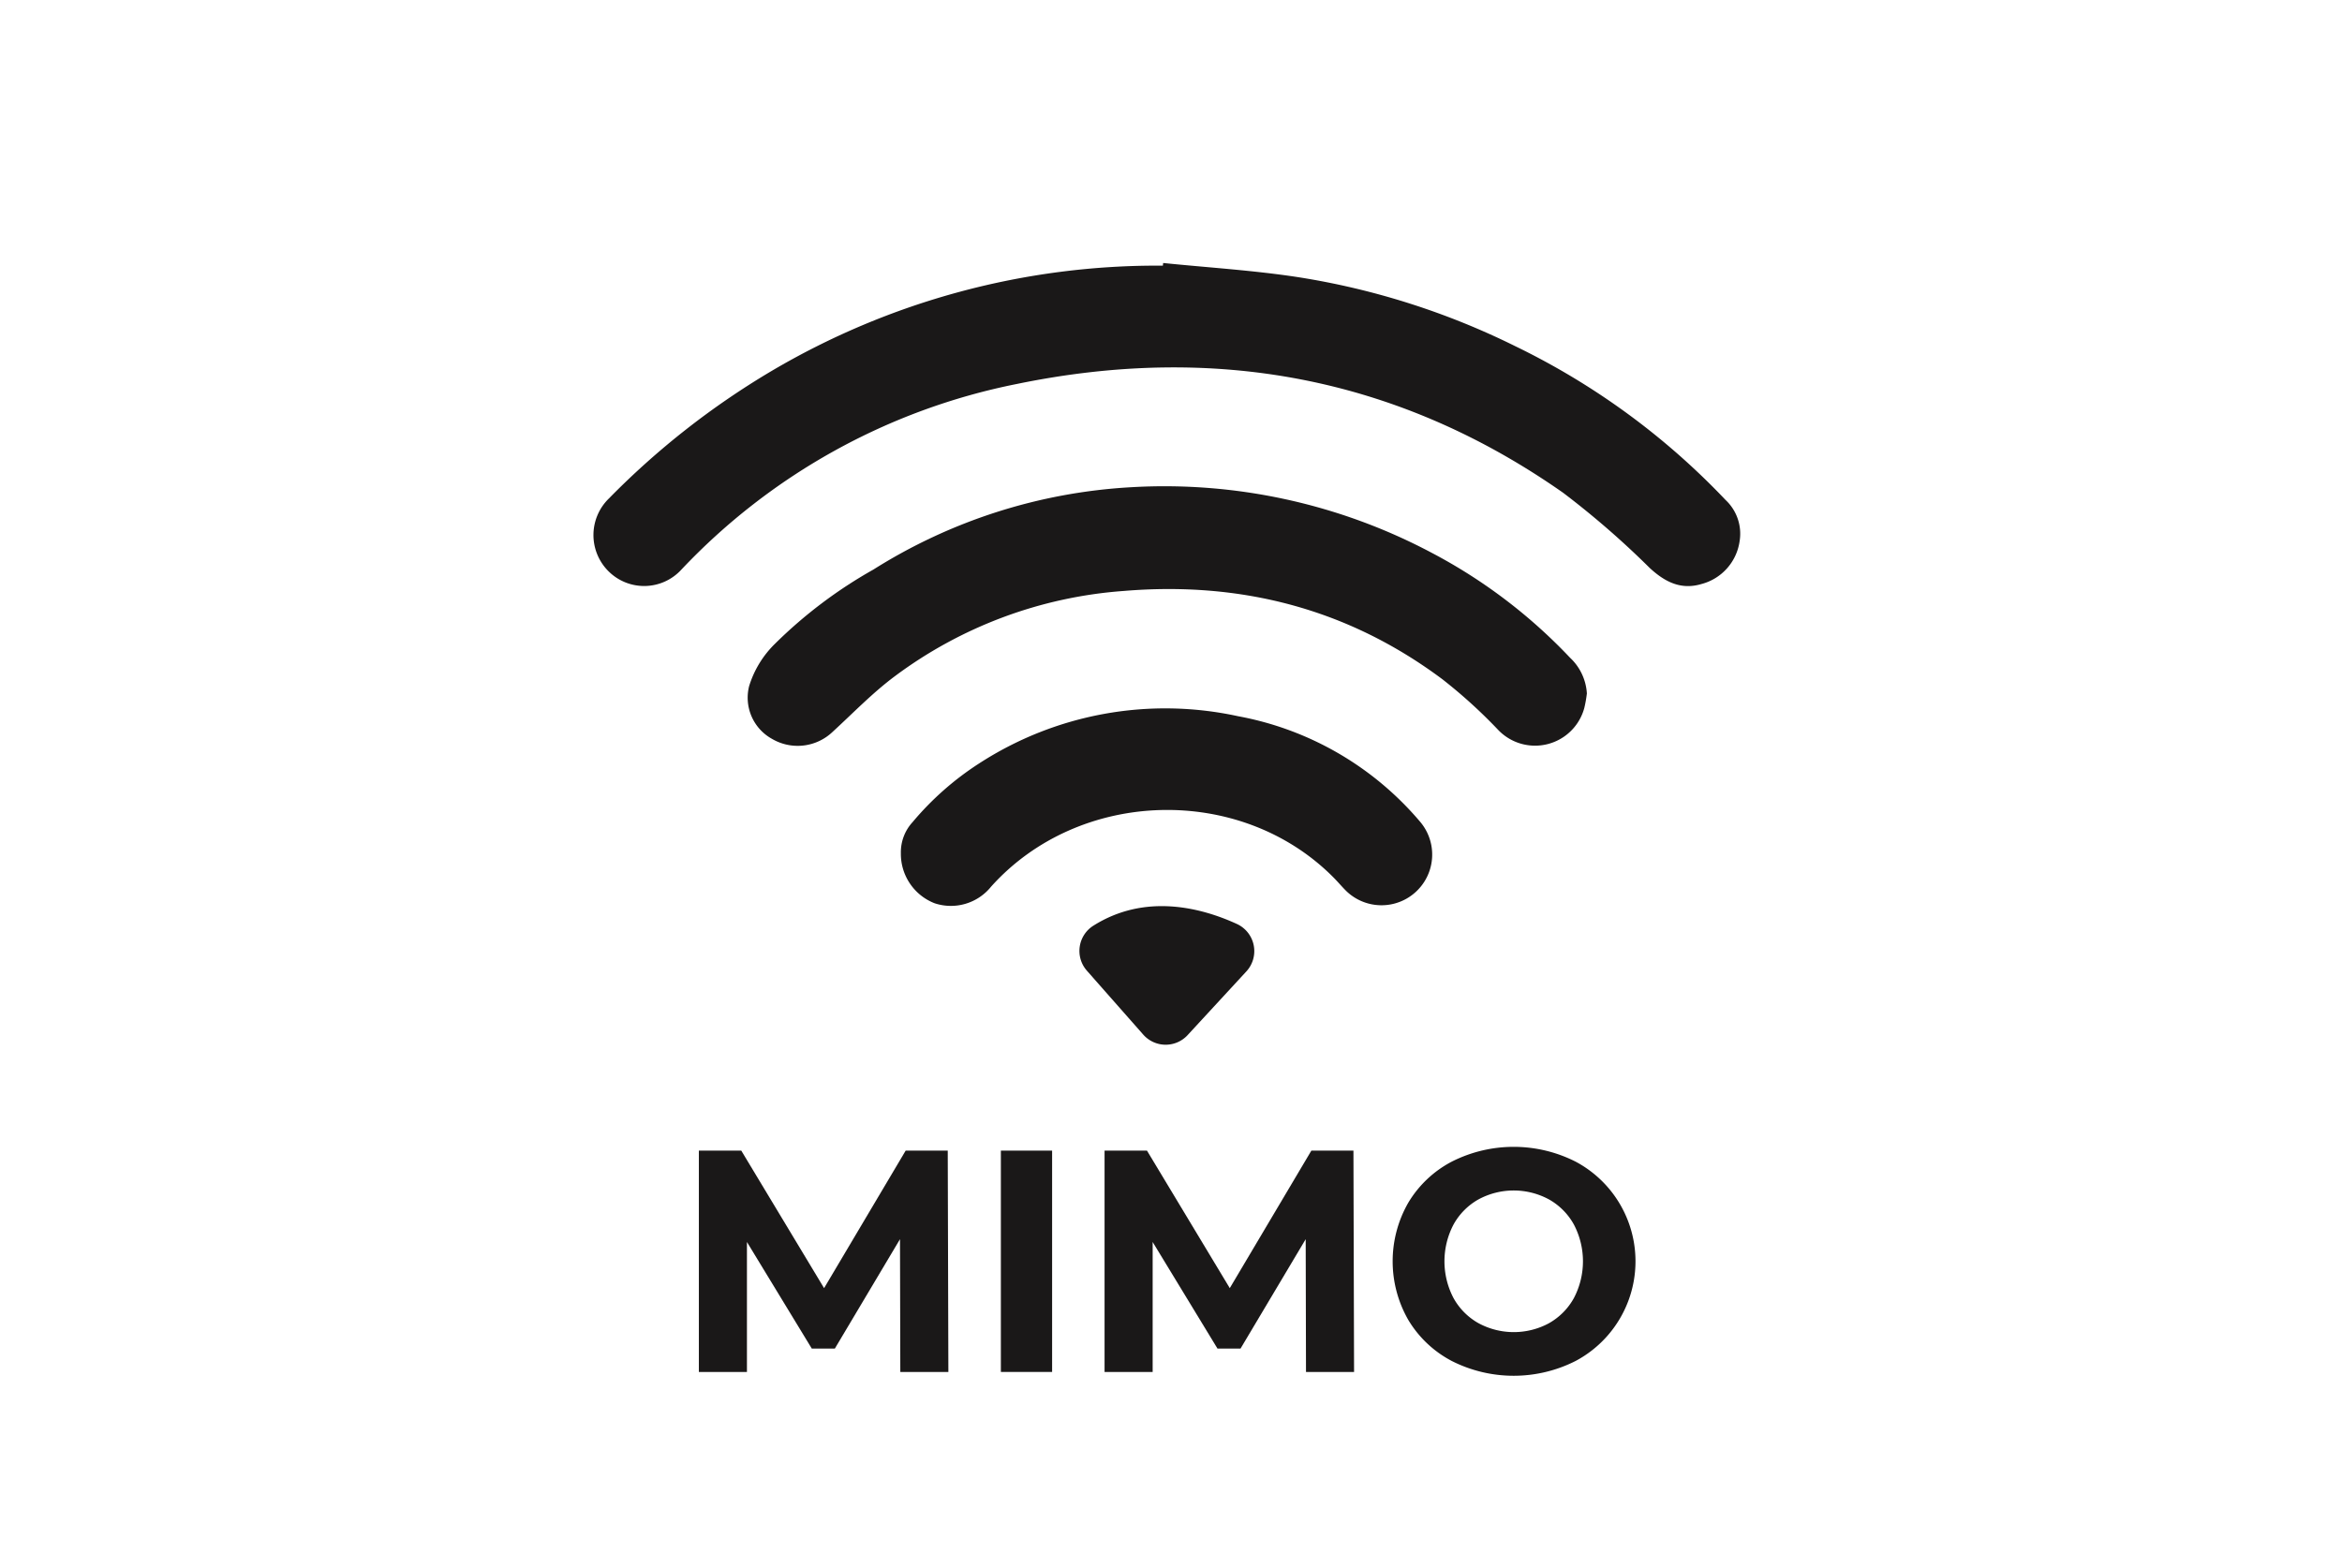
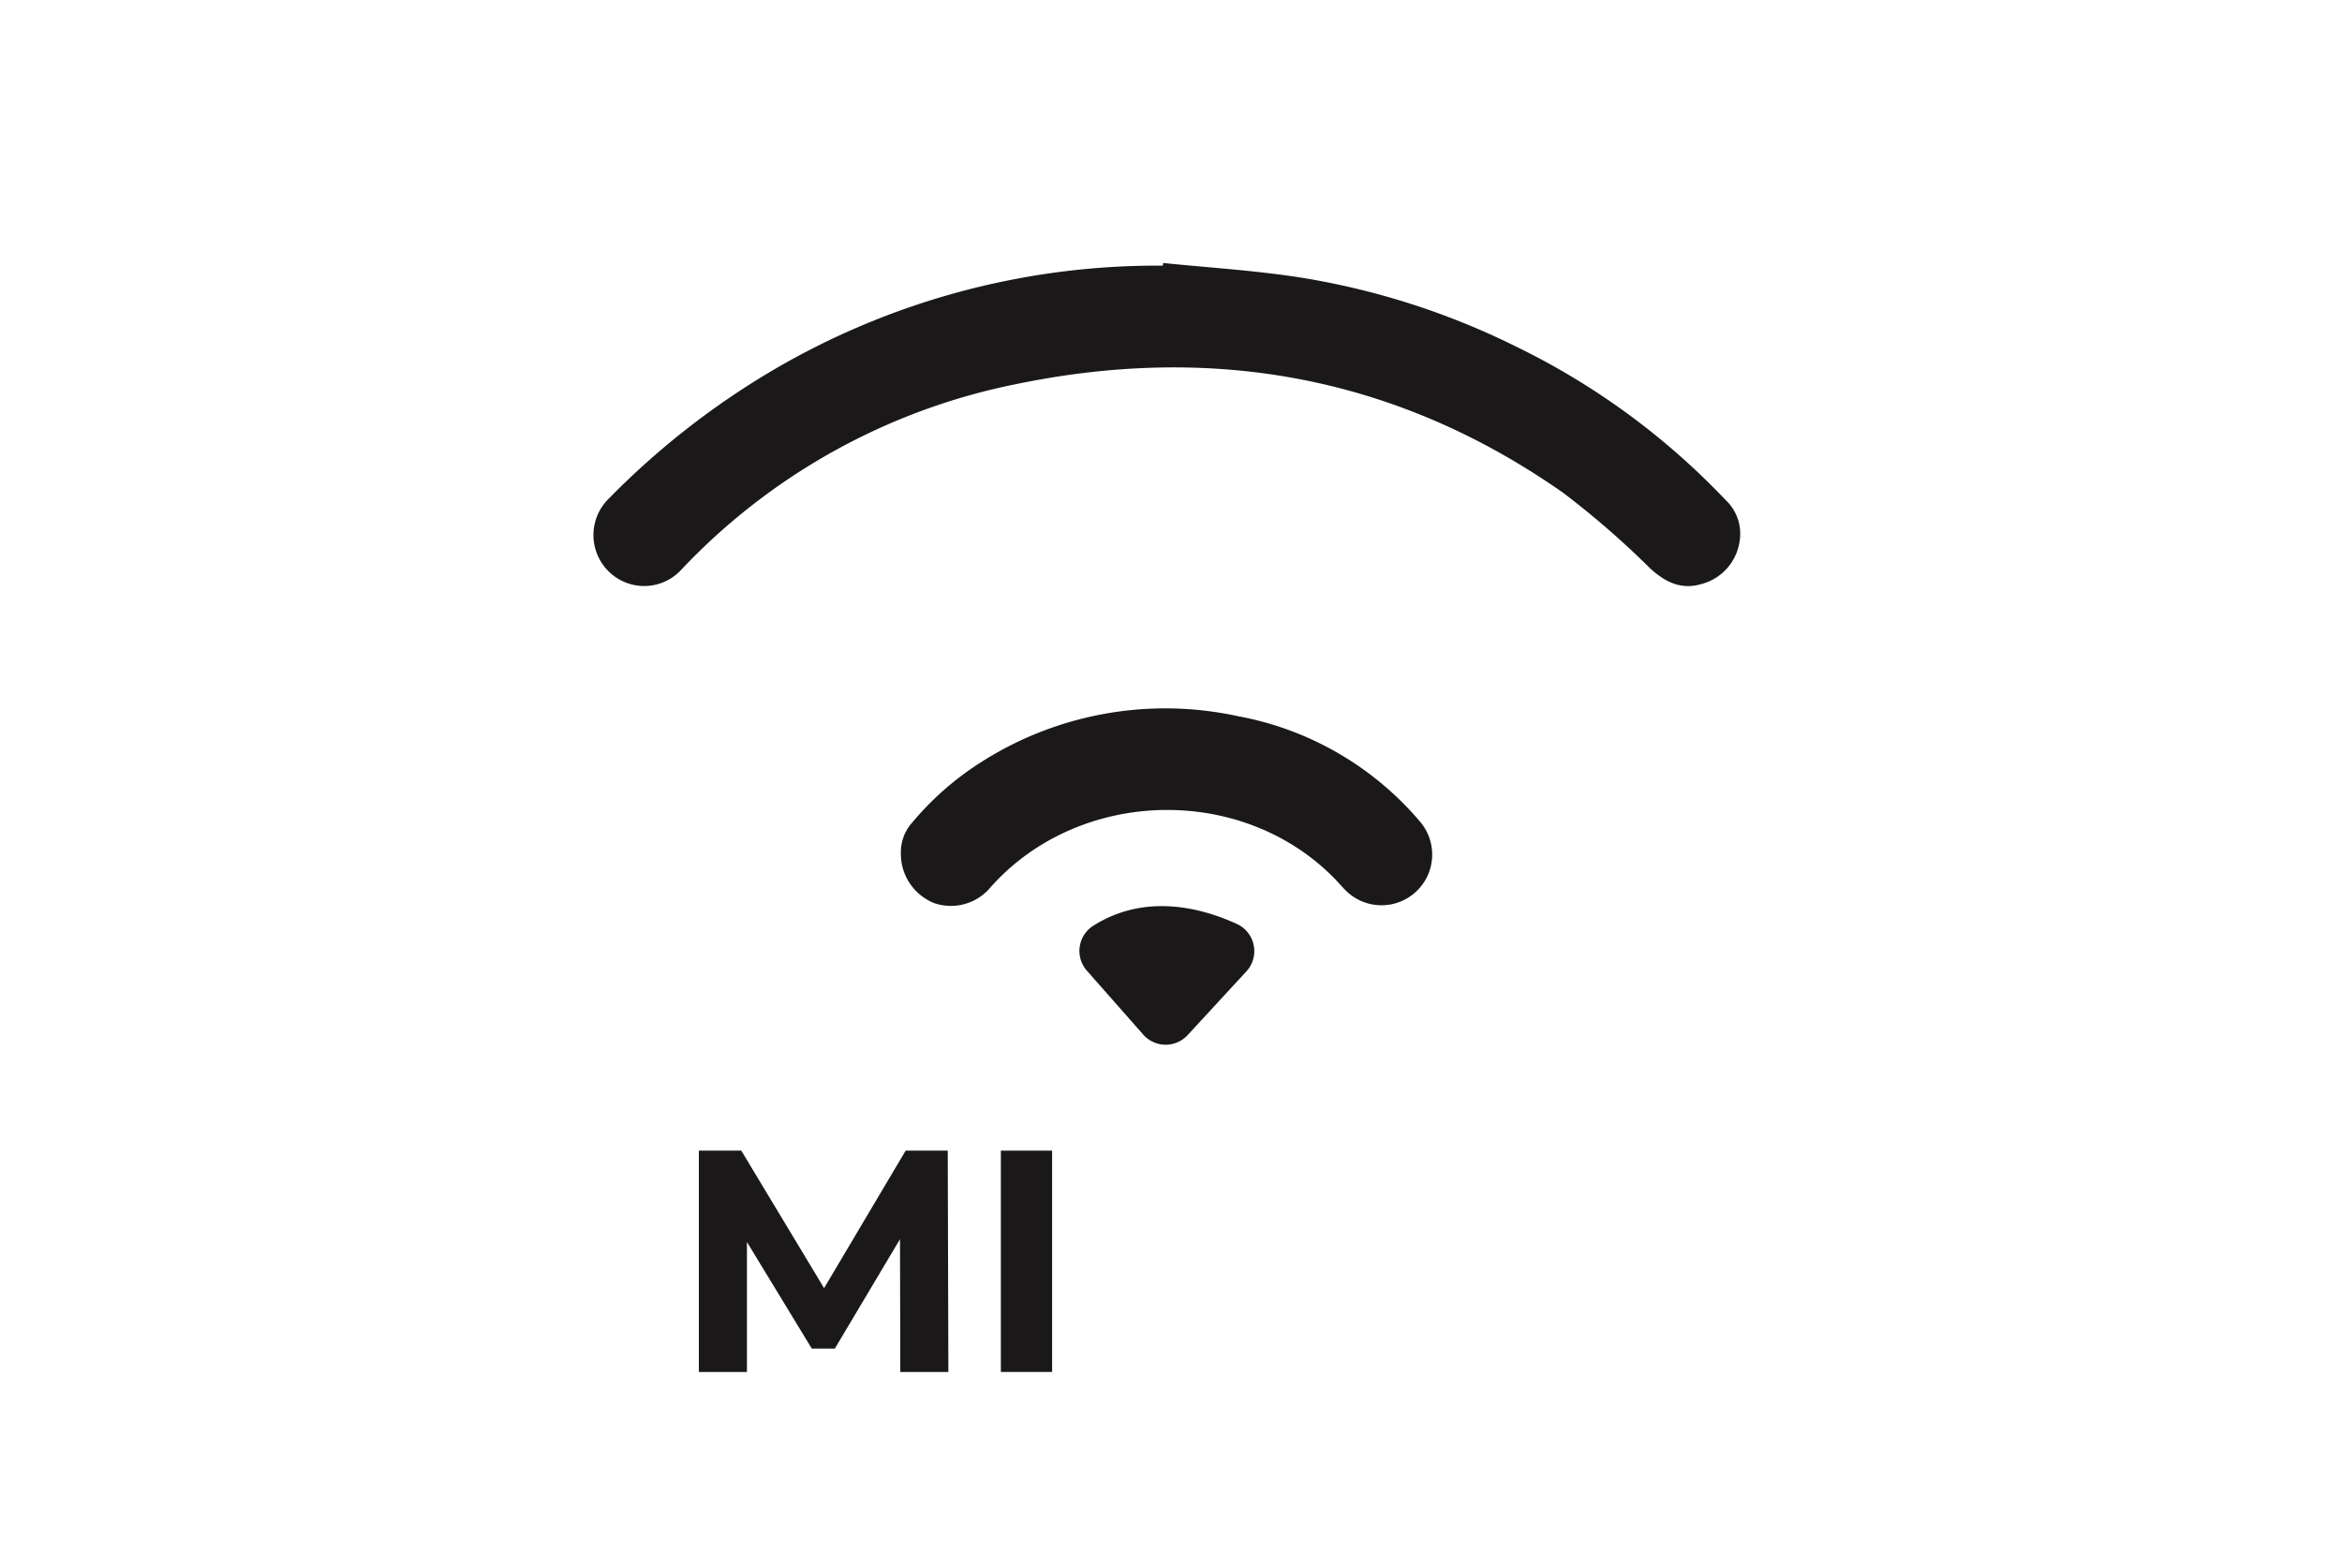
<svg xmlns="http://www.w3.org/2000/svg" width="221" height="148" viewBox="0 0 221 148">
  <defs>
    <clipPath id="clip-path">
      <rect id="Rectangle_1996" data-name="Rectangle 1996" width="108.222" height="105.017" fill="none" />
    </clipPath>
  </defs>
  <g id="Group_2012" data-name="Group 2012" transform="translate(-1302 -5685)">
    <rect id="Rectangle_2076" data-name="Rectangle 2076" width="221" height="148" transform="translate(1302 5685)" fill="none" />
    <g id="Group_2004" data-name="Group 2004" transform="translate(-4 -9.18)">
      <path id="Path_2232" data-name="Path 2232" d="M28.672,77.1l-7.7,12.981L13.156,77.1h-4V97.992h4.536V85.727L19.81,95.783h2.178L28.135,85.46l.03,12.532H32.7L32.641,77.1Z" transform="translate(1362.792 5725.668)" fill="#1a1818" />
      <rect id="Rectangle_1995" data-name="Rectangle 1995" width="4.835" height="20.888" transform="translate(1400.446 5802.771)" fill="#1a1818" />
-       <path id="Path_2233" data-name="Path 2233" d="M63.908,77.1l-7.7,12.981L48.392,77.1h-4V97.992H48.93V85.727l6.116,10.055h2.178L63.371,85.46,63.4,97.992h4.536L67.877,77.1Z" transform="translate(1365.839 5725.668)" fill="#1a1818" />
      <g id="Group_1790" data-name="Group 1790" transform="translate(1362 5719)">
        <g id="Group_1789" data-name="Group 1789" transform="translate(0 0)" clip-path="url(#clip-path)">
-           <path id="Path_2234" data-name="Path 2234" d="M74.978,96.976a10.4,10.4,0,0,1-4.088-3.865,11.111,11.111,0,0,1,0-11.069,10.4,10.4,0,0,1,4.088-3.865,12.924,12.924,0,0,1,11.711,0,10.654,10.654,0,0,1,0,18.8,12.924,12.924,0,0,1-11.711,0m9.2-3.566a6.109,6.109,0,0,0,2.342-2.373,7.466,7.466,0,0,0,0-6.922,6.106,6.106,0,0,0-2.342-2.372,6.99,6.99,0,0,0-6.684,0,6.106,6.106,0,0,0-2.342,2.372,7.466,7.466,0,0,0,0,6.922A6.109,6.109,0,0,0,77.5,93.41a7,7,0,0,0,6.684,0" transform="translate(6.003 6.64)" fill="#1a1818" />
          <path id="Path_2235" data-name="Path 2235" d="M53.733.251a71.6,71.6,0,0,0-36.988,9.978A75.18,75.18,0,0,0,1.443,22.24a4.817,4.817,0,0,0-.005,6.87A4.76,4.76,0,0,0,8.3,28.934a59.507,59.507,0,0,1,31.621-17.51c18.6-3.842,35.926-.714,51.584,10.264a81.718,81.718,0,0,1,8.175,7.1c1.429,1.317,2.939,2.08,4.855,1.516a4.888,4.888,0,0,0,3.621-4.047,4.364,4.364,0,0,0-1.333-3.9,68.486,68.486,0,0,0-19.827-14.5A70.856,70.856,0,0,0,66.517,1.341C62.3.694,58.015.434,53.761,0c-.01.084-.018.167-.028.251" transform="translate(0 0)" fill="#1a1818" />
-           <path id="Path_2236" data-name="Path 2236" d="M92.587,38.982A5.018,5.018,0,0,0,91,35.579a49.872,49.872,0,0,0-13.086-9.921,53.8,53.8,0,0,0-28.378-6.171,50.87,50.87,0,0,0-24.273,7.765,43.531,43.531,0,0,0-9.284,7,9.5,9.5,0,0,0-2.446,4,4.44,4.44,0,0,0,2.147,4.975,4.779,4.779,0,0,0,5.727-.652c1.923-1.764,3.749-3.661,5.829-5.219a41.076,41.076,0,0,1,21.623-8.08c11.047-.926,21.161,1.66,30.093,8.332a47.953,47.953,0,0,1,5.255,4.771,4.814,4.814,0,0,0,8.136-2.061,11.849,11.849,0,0,0,.238-1.336" transform="translate(1.158 1.678)" fill="#1a1818" />
          <path id="Path_2237" data-name="Path 2237" d="M26.7,52.353a5,5,0,0,0,3.184,4.725,4.869,4.869,0,0,0,5.331-1.569c8.328-9.286,23.541-9.7,32.309-.867.407.41.778.854,1.186,1.261a4.783,4.783,0,0,0,7.025-6.474A29.514,29.514,0,0,0,58.514,39.424a32.288,32.288,0,0,0-24.44,4.465,27.9,27.9,0,0,0-6.265,5.528A4.2,4.2,0,0,0,26.7,52.353" transform="translate(2.309 3.348)" fill="#1a1818" />
          <path id="Path_2238" data-name="Path 2238" d="M42.917,61.963l5.314,6.028a2.819,2.819,0,0,0,4.187.047l5.546-6.013a2.823,2.823,0,0,0-.91-4.482c-3.319-1.519-8.636-2.936-13.554.184a2.817,2.817,0,0,0-.583,4.236" transform="translate(3.65 4.831)" fill="#1a1818" />
        </g>
      </g>
    </g>
  </g>
</svg>